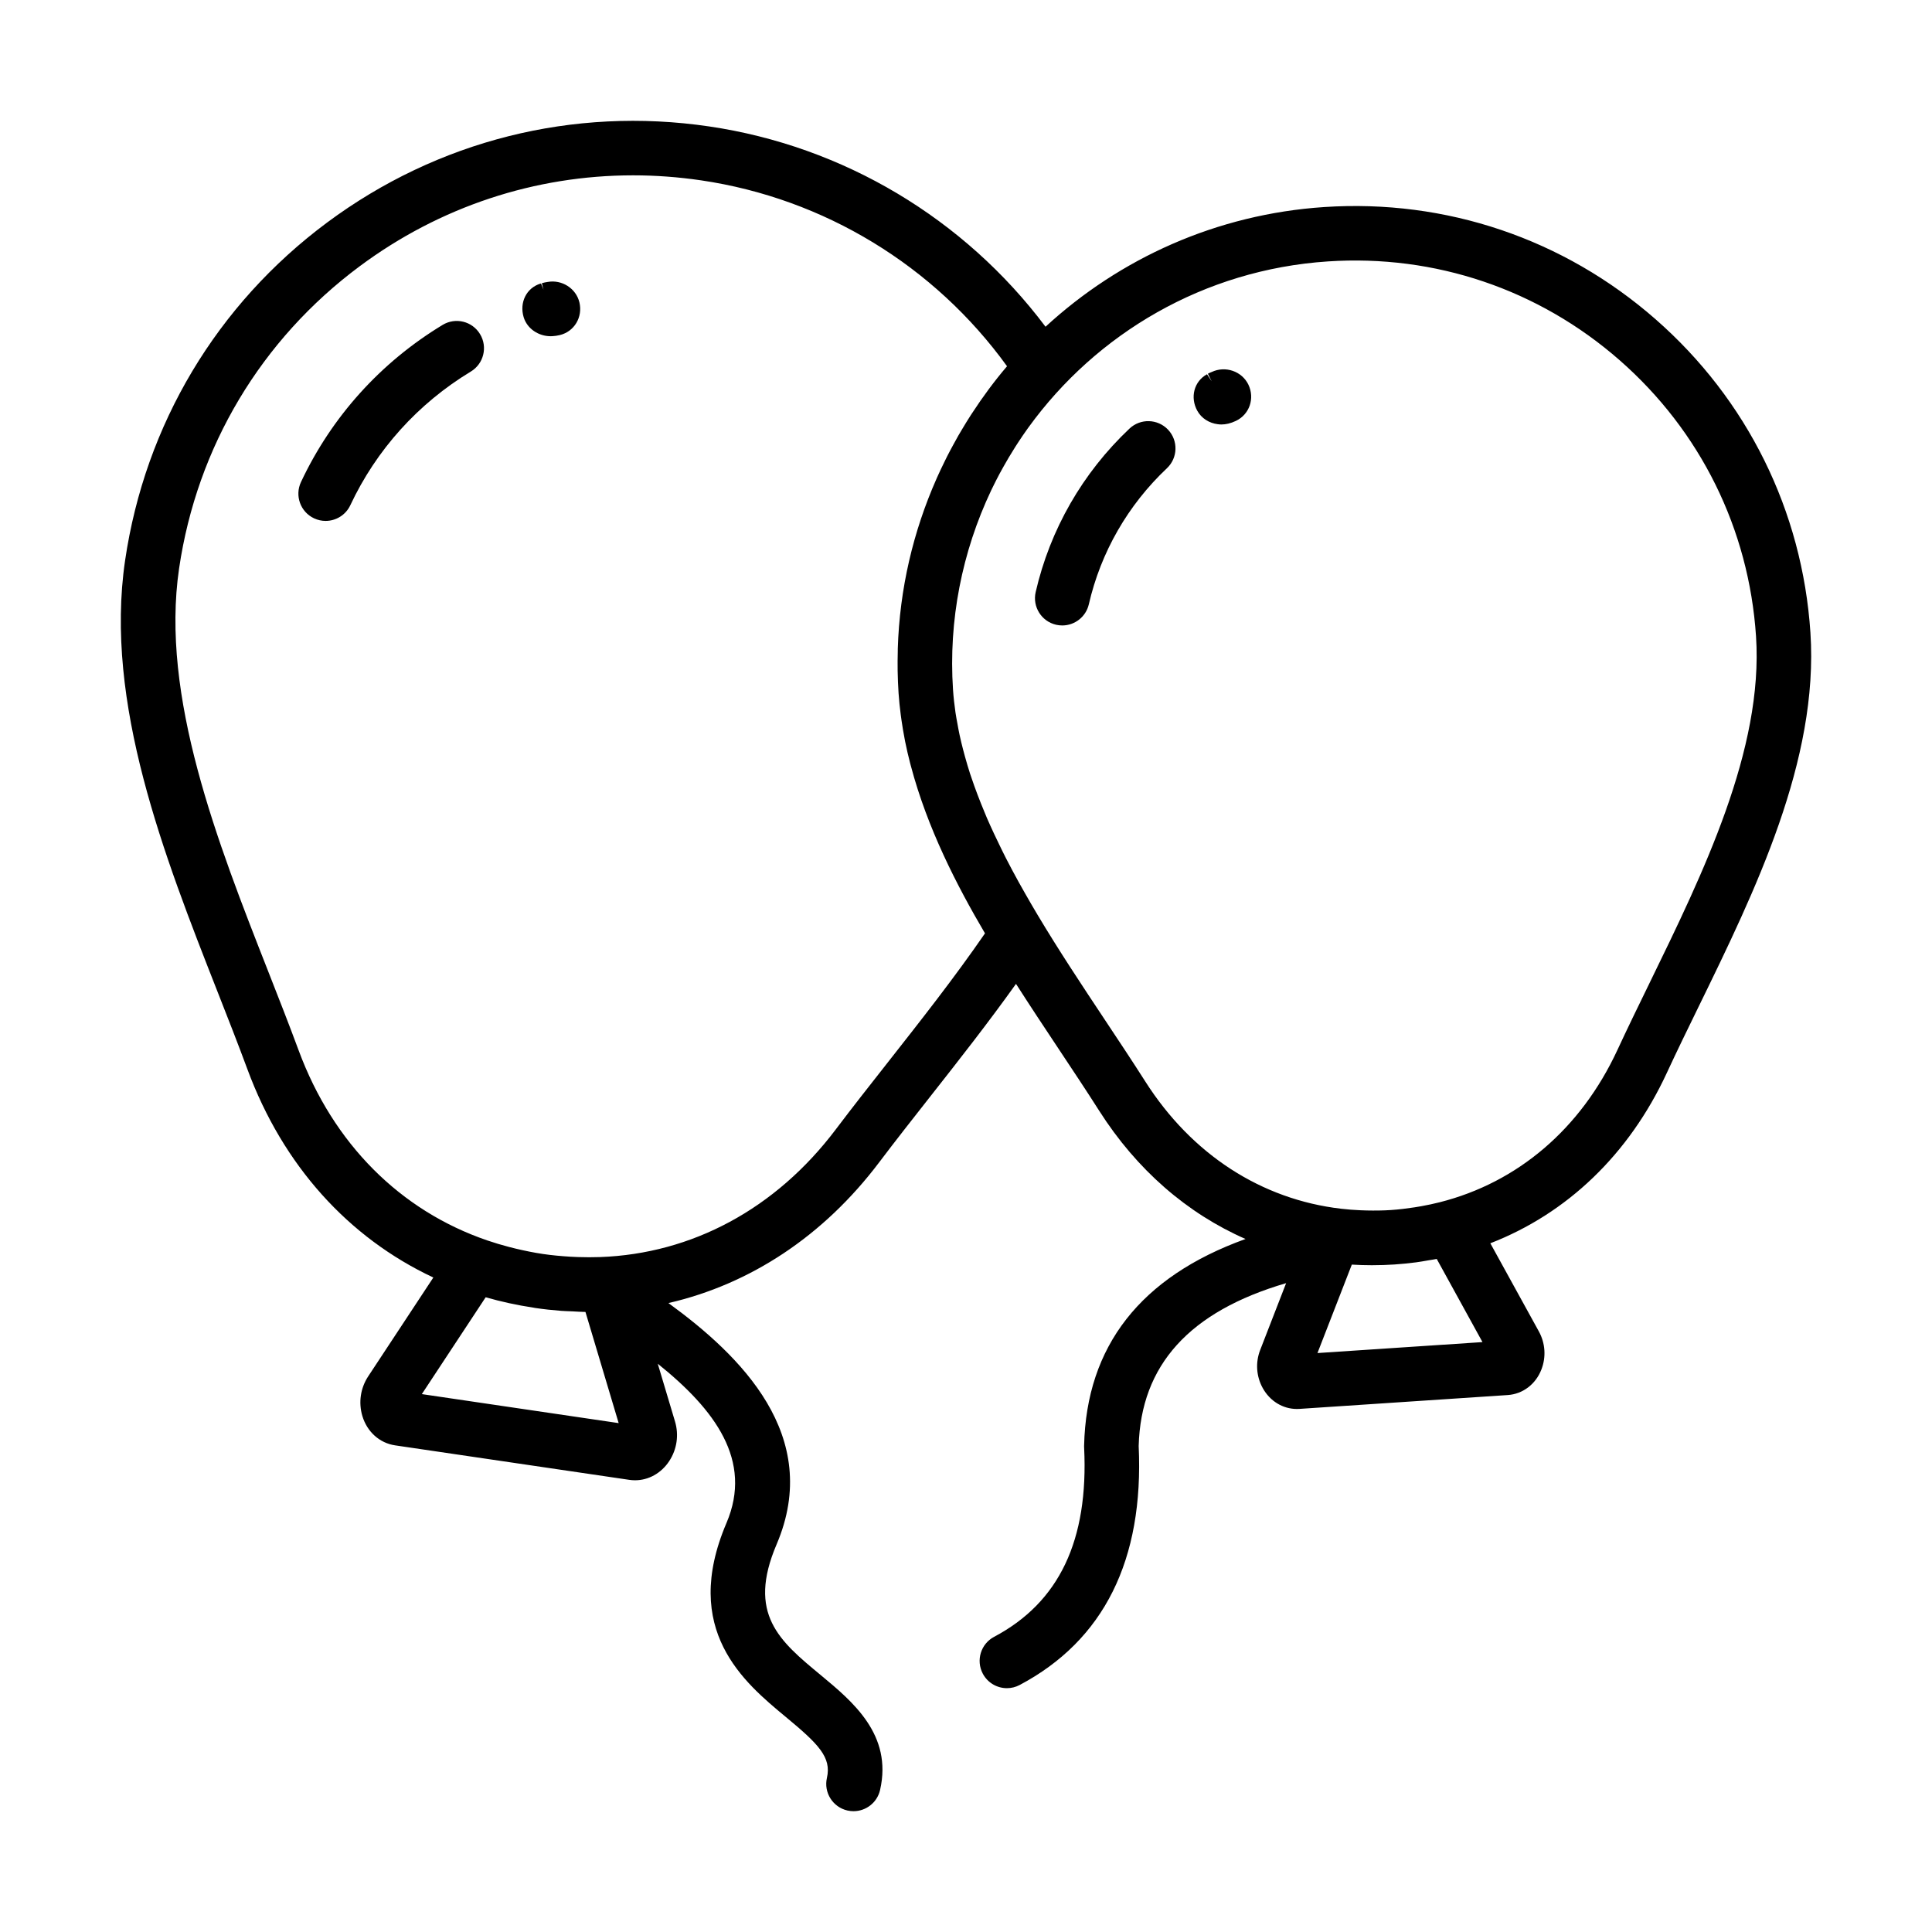
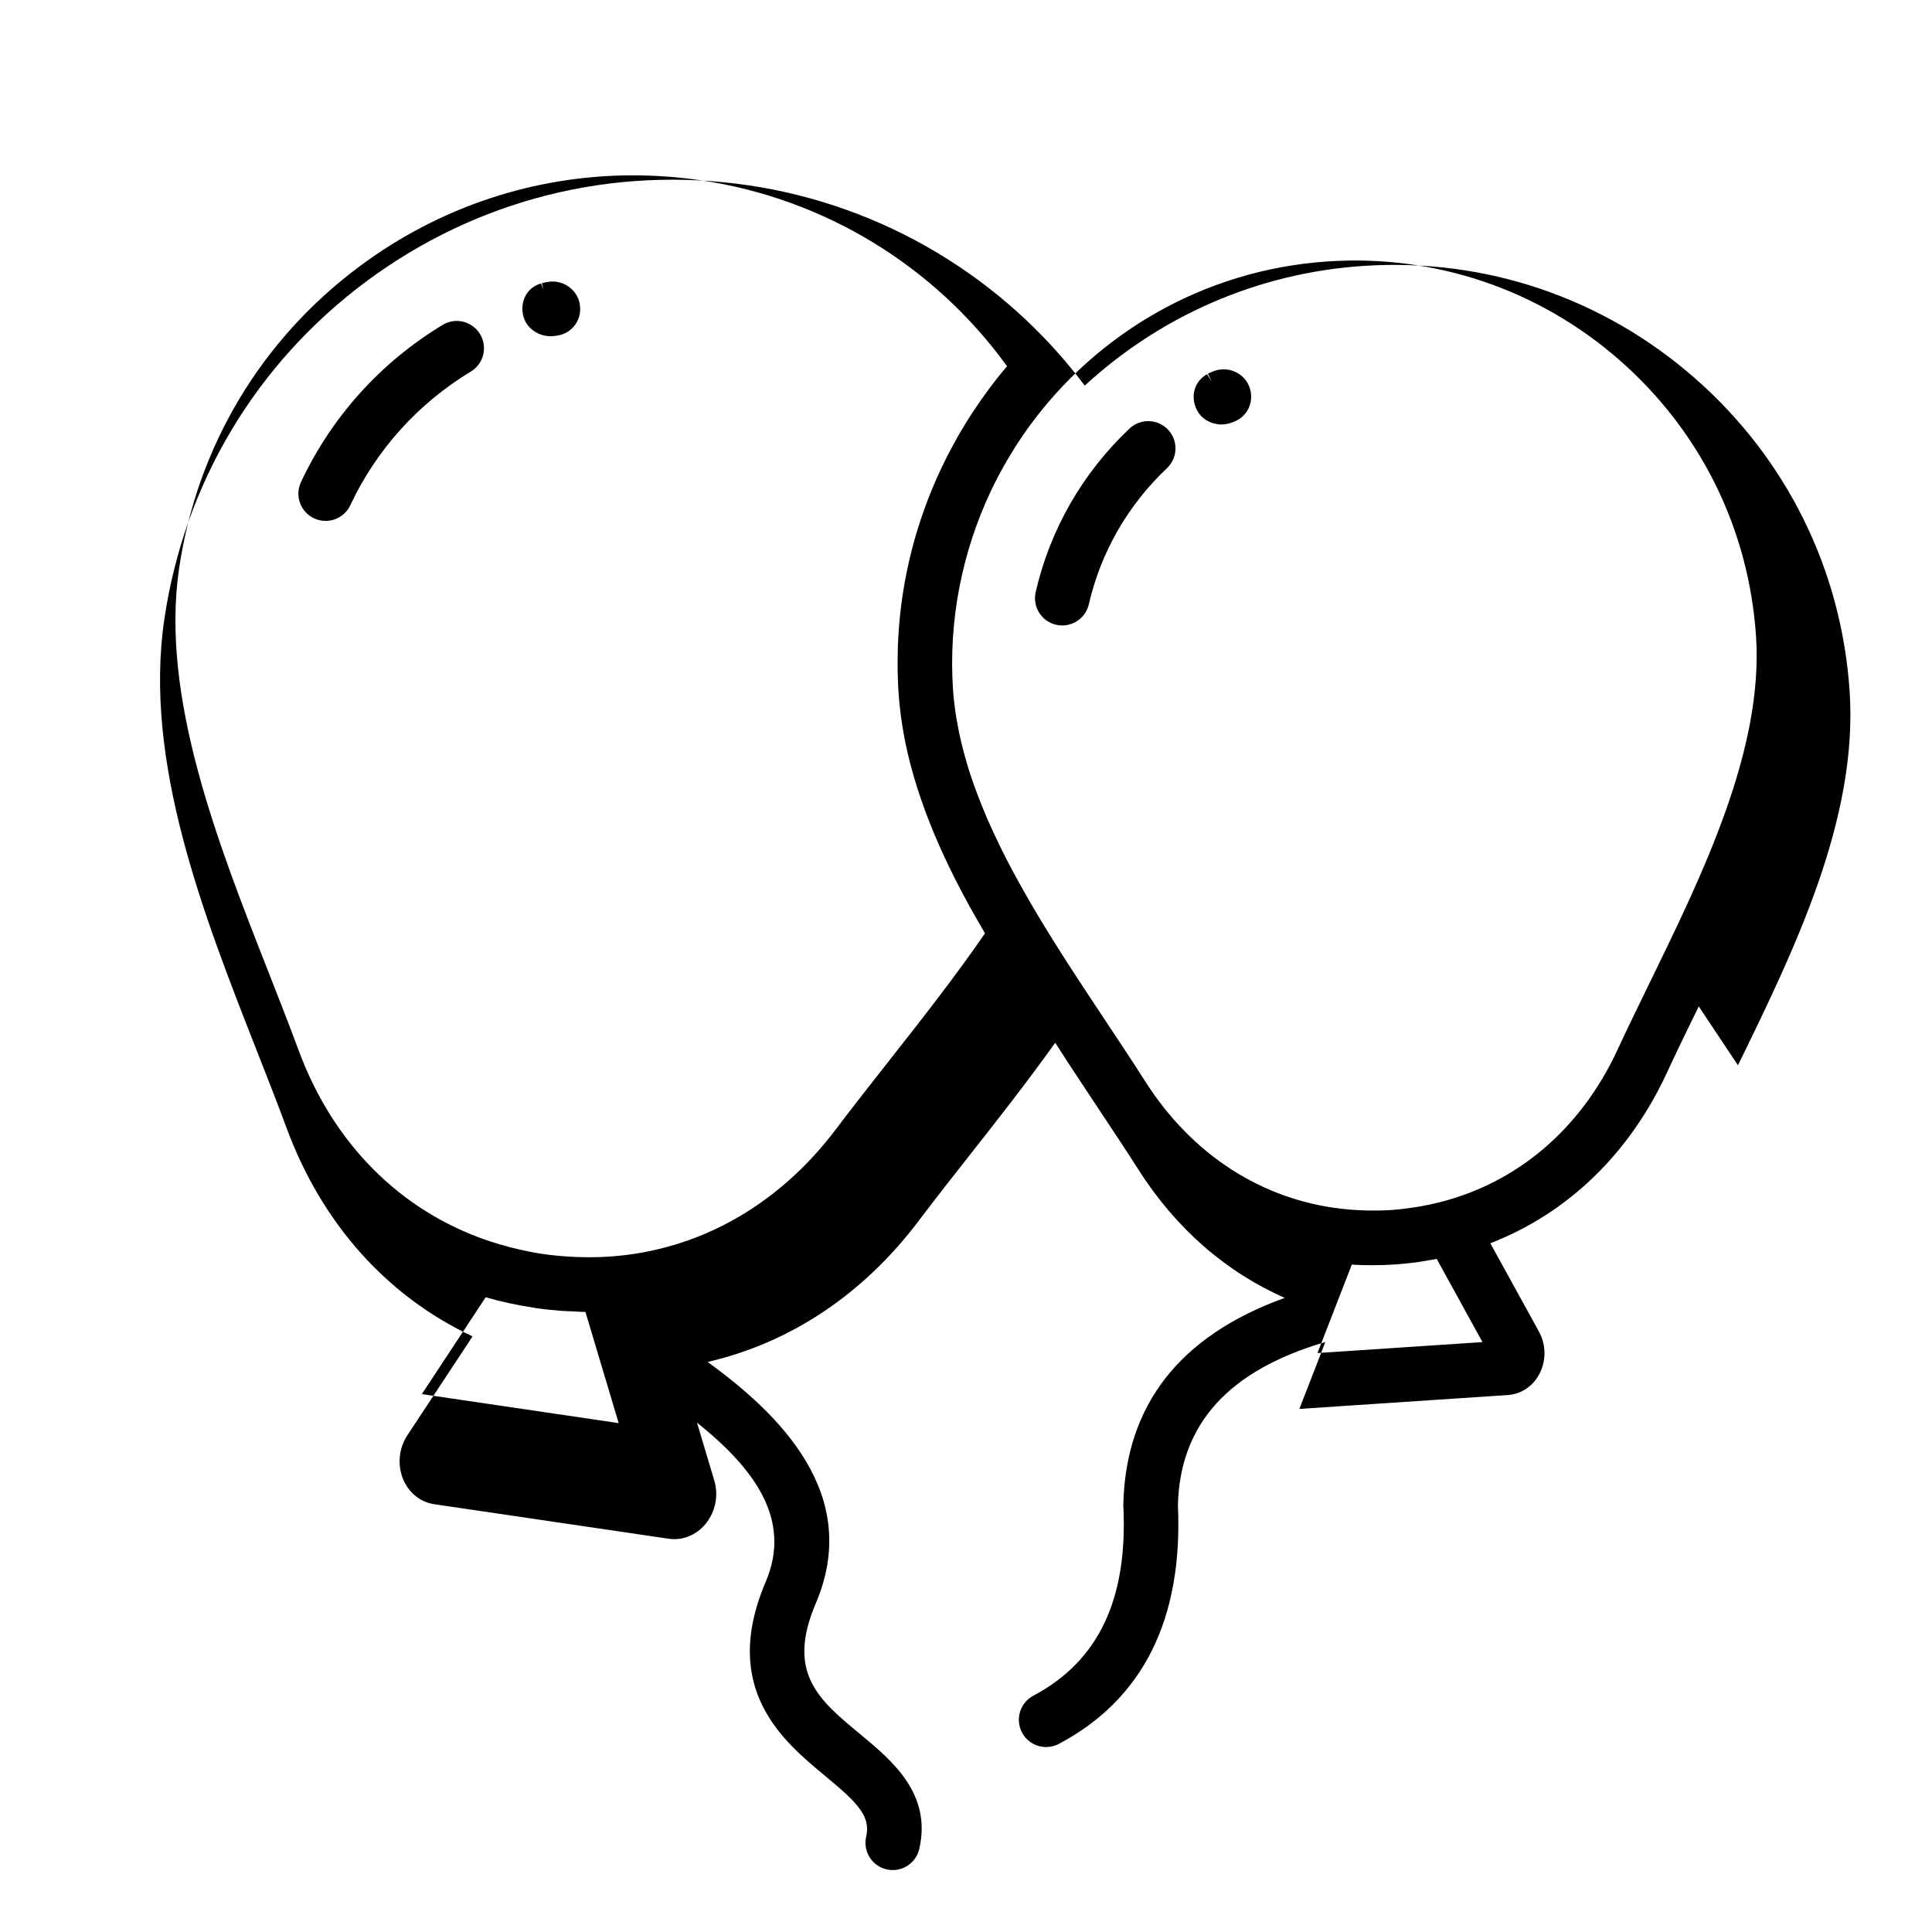
<svg xmlns="http://www.w3.org/2000/svg" fill="#000000" width="800px" height="800px" version="1.1" viewBox="144 144 512 512">
-   <path d="m297.55 224.13c0.926 3.883-1.328 7.742-5.207 8.672-0.672 0.16-1.301 0.25-1.887 0.281-0.176 0.016-0.348 0.02-0.531 0.02-3.172 0-6.231-1.957-7.16-5.078-1.137-3.816 0.703-7.738 4.519-8.883l0.016 0.035c0.027-0.012 0.055-0.02 0.082-0.031l0.652 1.645-0.438-1.738c0.539-0.16 1.059-0.273 1.559-0.336 3.731-0.664 7.5 1.68 8.395 5.414zm-36.246 5.969c-16.434 9.949-29.422 24.352-37.543 41.652-1.695 3.613-0.145 7.918 3.469 9.613 0.992 0.461 2.035 0.684 3.062 0.684 2.715 0 5.316-1.539 6.543-4.152 6.902-14.715 17.953-26.965 31.941-35.43 3.414-2.066 4.508-6.508 2.441-9.922-2.059-3.418-6.496-4.512-9.914-2.445zm332.88 180.61c-2.934 6.008-5.809 11.895-8.457 17.617-10.039 21.668-26.48 37.281-46.773 45.156l12.867 23.375c1.707 3.109 1.949 6.785 0.664 10.082-1.512 3.902-4.926 6.492-8.898 6.762l-55.234 3.672c-0.227 0.016-0.445 0.02-0.668 0.02-3.719 0-7.144-2.082-9.055-5.551-1.707-3.094-1.953-6.766-0.672-10.07l6.875-17.723c-25.648 7.519-38.484 21.711-39.074 43.152 1.398 30.199-9.211 51.508-31.535 63.34-1.078 0.57-2.234 0.844-3.379 0.844-2.59 0-5.09-1.395-6.391-3.84-1.867-3.527-0.531-7.902 2.996-9.77 17.246-9.141 25.051-25.547 23.855-50.145l-0.012-0.258 0.004-0.258c0.605-26.383 14.977-44.742 42.777-54.77-15.434-6.766-28.809-18.309-38.805-34.023-3.383-5.32-7.012-10.773-10.715-16.344-3.727-5.606-7.547-11.363-11.305-17.242-7.316 10.246-15.066 20.125-22.637 29.746-4.688 5.965-9.285 11.805-13.598 17.516-14.77 19.578-34.203 32.34-55.871 37.328 19.012 13.836 40.957 35.113 28.664 63.949-7.867 18.445 0.754 25.586 11.664 34.617 8.508 7.047 19.094 15.812 15.758 30.469-0.762 3.352-3.742 5.625-7.039 5.625-0.535 0-1.07-0.055-1.609-0.18-3.891-0.883-6.328-4.762-5.438-8.648 1.238-5.445-2.18-8.926-10.883-16.133-11.082-9.184-27.828-23.051-15.738-51.414 7.062-16.574-3.094-30.09-18.211-42.207l4.574 15.309c1.07 3.574 0.504 7.406-1.551 10.52-2.113 3.203-5.481 5.055-9.039 5.055-0.5 0-0.996-0.035-1.5-0.109l-62.094-9.145c-4.094-0.602-7.414-3.578-8.672-7.769-1.062-3.582-0.5-7.406 1.547-10.52l17.262-26.188c-22.48-10.539-39.848-29.68-49.281-55.215-2.484-6.715-5.199-13.633-7.981-20.703-14.059-35.793-29.988-76.352-24.426-114.12 5.305-36.027 24.32-67.828 53.547-89.555 29.242-21.715 65.18-30.766 101.21-25.461 35.633 5.242 67.66 24.441 89.168 53.086 19.613-18.055 45.246-29.816 73.855-31.719 32.289-2.137 63.453 8.406 87.785 29.711 24.336 21.305 38.922 50.812 41.066 83.082 2.238 33.824-14.672 68.48-29.598 99.051zm-286.23 110.43-8.801-29.457c-1.16-0.012-2.328-0.102-3.492-0.16-0.965-0.047-1.934-0.055-2.906-0.133-2.32-0.176-4.637-0.426-6.957-0.77-0.141-0.02-0.277-0.055-0.418-0.078-4.344-0.656-8.574-1.574-12.672-2.754l-16.918 25.664zm77.441-174.14c-0.062-0.238-0.129-0.473-0.191-0.711-0.492-1.906-0.941-3.824-1.332-5.769-0.051-0.266-0.098-0.535-0.148-0.797-0.309-1.598-0.582-3.207-0.812-4.828-0.07-0.508-0.145-1.012-0.211-1.523-0.242-1.875-0.445-3.758-0.57-5.656-0.133-1.996-0.211-3.988-0.246-5.984-0.031-1.695-0.004-3.383 0.035-5.062 0.004-0.258 0-0.516 0.004-0.766 0.484-15.887 4.098-31.086 10.242-44.984 0.047-0.109 0.094-0.223 0.141-0.328 0.633-1.418 1.297-2.816 1.984-4.207 0.23-0.473 0.457-0.949 0.699-1.426 0.508-1.008 1.047-1.996 1.582-2.988 0.461-0.848 0.922-1.703 1.402-2.539 0.34-0.59 0.695-1.172 1.043-1.758 0.719-1.207 1.449-2.41 2.215-3.594 0.133-0.211 0.273-0.41 0.41-0.621 2.809-4.309 5.871-8.461 9.234-12.398-19.223-26.621-48.473-44.465-81.078-49.266-6.019-0.883-12.039-1.328-18.016-1.328-25.992 0-51.203 8.293-72.445 24.086-26.125 19.418-43.129 47.852-47.871 80.066-5.004 33.961 10.184 72.625 23.582 106.73 2.812 7.16 5.566 14.172 8.082 20.977 9.168 24.805 27.004 42.547 50.027 50.41 1.867 0.637 3.769 1.207 5.703 1.711 0.633 0.164 1.266 0.328 1.902 0.477 2.356 0.555 4.731 1.047 7.144 1.402 2.406 0.355 4.816 0.566 7.223 0.715 0.672 0.043 1.34 0.066 2.016 0.094 1.969 0.07 3.934 0.07 5.883 0.004 24.32-0.883 46.539-12.73 62.477-33.852 4.363-5.785 9.023-11.699 13.777-17.746 8.691-11.055 17.66-22.445 25.75-34.191-7.449-12.648-15.273-27.859-19.637-44.352zm137.11 131.01c-1.07 0.18-2.133 0.387-3.223 0.523-1.898 0.25-3.816 0.441-5.738 0.57-1.93 0.129-3.852 0.191-5.762 0.191-0.07 0-0.145 0.004-0.211 0.004-1.789 0-3.562-0.055-5.324-0.164l-9.105 23.441 43.73-2.906-12.121-22.035c-0.742 0.152-1.496 0.246-2.246 0.375zm86.859-165.39c-1.887-28.426-14.73-54.406-36.16-73.172-21.434-18.766-48.891-28.062-77.312-26.168-32.887 2.184-61.336 19.145-79.309 43.953-0.117 0.164-0.242 0.328-0.359 0.5-0.801 1.121-1.574 2.258-2.332 3.41-0.289 0.438-0.57 0.879-0.852 1.32-0.586 0.914-1.152 1.84-1.707 2.777-0.453 0.762-0.891 1.527-1.32 2.293-0.371 0.652-0.734 1.312-1.09 1.969-0.613 1.145-1.203 2.309-1.773 3.477-0.16 0.324-0.32 0.645-0.473 0.965-7.742 16.324-11.336 34.52-10.121 52.809 0.133 1.996 0.363 4.016 0.652 6.047 0.148 1.035 0.348 2.062 0.539 3.094 0.168 0.945 0.34 1.891 0.547 2.848 0.281 1.316 0.602 2.633 0.945 3.949 0.164 0.645 0.344 1.289 0.523 1.938 0.418 1.492 0.852 2.981 1.336 4.473 0.094 0.281 0.199 0.574 0.297 0.859 1.035 3.09 2.211 6.168 3.496 9.238 0.215 0.516 0.41 1.02 0.637 1.539 0.582 1.348 1.199 2.695 1.824 4.035 0.484 1.043 0.988 2.094 1.508 3.156 0.566 1.16 1.125 2.328 1.723 3.492 1.055 2.051 2.168 4.148 3.348 6.281 0.555 1.004 1.121 2 1.688 2.996 1.07 1.883 2.176 3.789 3.34 5.742 5.656 9.469 11.777 18.691 17.648 27.531 3.758 5.656 7.438 11.191 10.879 16.59 12.375 19.457 30.859 31.305 51.902 33.766 1.711 0.195 3.438 0.336 5.184 0.406 0.551 0.027 1.102 0.047 1.656 0.055 2.117 0.043 4.242 0.027 6.375-0.117 2.117-0.141 4.211-0.406 6.281-0.719 0.586-0.094 1.172-0.191 1.754-0.293 1.66-0.293 3.301-0.648 4.914-1.055 20.594-5.207 37.371-19.402 47.082-40.355 2.688-5.805 5.606-11.777 8.582-17.879 14.121-28.949 30.137-61.762 28.148-91.75zm-144.24-70.043c-0.348 0.129-0.695 0.289-1.023 0.469l1.02 2.016-1.254-1.883c-3.484 1.93-4.5 6.164-2.582 9.66 1.125 2.055 3.203 3.301 5.434 3.582 0.312 0.047 0.645 0.07 0.988 0.07 1.125 0 2.406-0.273 3.84-0.957 3.606-1.723 5.016-5.984 3.301-9.582-1.73-3.598-6.129-5.07-9.723-3.375zm-21.797 15.004c-12.441 11.754-21.043 26.734-24.863 43.324-0.895 3.891 1.531 7.769 5.418 8.664 0.547 0.125 1.09 0.184 1.629 0.184 3.289 0 6.266-2.262 7.039-5.606 3.176-13.805 10.34-26.273 20.703-36.062 2.898-2.738 3.031-7.316 0.293-10.215-2.746-2.898-7.316-3.027-10.219-0.289z" />
+   <path d="m297.55 224.13c0.926 3.883-1.328 7.742-5.207 8.672-0.672 0.16-1.301 0.25-1.887 0.281-0.176 0.016-0.348 0.02-0.531 0.02-3.172 0-6.231-1.957-7.16-5.078-1.137-3.816 0.703-7.738 4.519-8.883l0.016 0.035c0.027-0.012 0.055-0.02 0.082-0.031l0.652 1.645-0.438-1.738c0.539-0.16 1.059-0.273 1.559-0.336 3.731-0.664 7.5 1.68 8.395 5.414zm-36.246 5.969c-16.434 9.949-29.422 24.352-37.543 41.652-1.695 3.613-0.145 7.918 3.469 9.613 0.992 0.461 2.035 0.684 3.062 0.684 2.715 0 5.316-1.539 6.543-4.152 6.902-14.715 17.953-26.965 31.941-35.43 3.414-2.066 4.508-6.508 2.441-9.922-2.059-3.418-6.496-4.512-9.914-2.445zm332.88 180.61c-2.934 6.008-5.809 11.895-8.457 17.617-10.039 21.668-26.48 37.281-46.773 45.156l12.867 23.375c1.707 3.109 1.949 6.785 0.664 10.082-1.512 3.902-4.926 6.492-8.898 6.762l-55.234 3.672l6.875-17.723c-25.648 7.519-38.484 21.711-39.074 43.152 1.398 30.199-9.211 51.508-31.535 63.34-1.078 0.57-2.234 0.844-3.379 0.844-2.59 0-5.09-1.395-6.391-3.84-1.867-3.527-0.531-7.902 2.996-9.77 17.246-9.141 25.051-25.547 23.855-50.145l-0.012-0.258 0.004-0.258c0.605-26.383 14.977-44.742 42.777-54.77-15.434-6.766-28.809-18.309-38.805-34.023-3.383-5.32-7.012-10.773-10.715-16.344-3.727-5.606-7.547-11.363-11.305-17.242-7.316 10.246-15.066 20.125-22.637 29.746-4.688 5.965-9.285 11.805-13.598 17.516-14.77 19.578-34.203 32.34-55.871 37.328 19.012 13.836 40.957 35.113 28.664 63.949-7.867 18.445 0.754 25.586 11.664 34.617 8.508 7.047 19.094 15.812 15.758 30.469-0.762 3.352-3.742 5.625-7.039 5.625-0.535 0-1.07-0.055-1.609-0.18-3.891-0.883-6.328-4.762-5.438-8.648 1.238-5.445-2.18-8.926-10.883-16.133-11.082-9.184-27.828-23.051-15.738-51.414 7.062-16.574-3.094-30.09-18.211-42.207l4.574 15.309c1.07 3.574 0.504 7.406-1.551 10.52-2.113 3.203-5.481 5.055-9.039 5.055-0.5 0-0.996-0.035-1.5-0.109l-62.094-9.145c-4.094-0.602-7.414-3.578-8.672-7.769-1.062-3.582-0.5-7.406 1.547-10.52l17.262-26.188c-22.48-10.539-39.848-29.68-49.281-55.215-2.484-6.715-5.199-13.633-7.981-20.703-14.059-35.793-29.988-76.352-24.426-114.12 5.305-36.027 24.32-67.828 53.547-89.555 29.242-21.715 65.18-30.766 101.21-25.461 35.633 5.242 67.66 24.441 89.168 53.086 19.613-18.055 45.246-29.816 73.855-31.719 32.289-2.137 63.453 8.406 87.785 29.711 24.336 21.305 38.922 50.812 41.066 83.082 2.238 33.824-14.672 68.48-29.598 99.051zm-286.23 110.43-8.801-29.457c-1.16-0.012-2.328-0.102-3.492-0.16-0.965-0.047-1.934-0.055-2.906-0.133-2.32-0.176-4.637-0.426-6.957-0.77-0.141-0.02-0.277-0.055-0.418-0.078-4.344-0.656-8.574-1.574-12.672-2.754l-16.918 25.664zm77.441-174.14c-0.062-0.238-0.129-0.473-0.191-0.711-0.492-1.906-0.941-3.824-1.332-5.769-0.051-0.266-0.098-0.535-0.148-0.797-0.309-1.598-0.582-3.207-0.812-4.828-0.07-0.508-0.145-1.012-0.211-1.523-0.242-1.875-0.445-3.758-0.57-5.656-0.133-1.996-0.211-3.988-0.246-5.984-0.031-1.695-0.004-3.383 0.035-5.062 0.004-0.258 0-0.516 0.004-0.766 0.484-15.887 4.098-31.086 10.242-44.984 0.047-0.109 0.094-0.223 0.141-0.328 0.633-1.418 1.297-2.816 1.984-4.207 0.23-0.473 0.457-0.949 0.699-1.426 0.508-1.008 1.047-1.996 1.582-2.988 0.461-0.848 0.922-1.703 1.402-2.539 0.34-0.59 0.695-1.172 1.043-1.758 0.719-1.207 1.449-2.41 2.215-3.594 0.133-0.211 0.273-0.41 0.41-0.621 2.809-4.309 5.871-8.461 9.234-12.398-19.223-26.621-48.473-44.465-81.078-49.266-6.019-0.883-12.039-1.328-18.016-1.328-25.992 0-51.203 8.293-72.445 24.086-26.125 19.418-43.129 47.852-47.871 80.066-5.004 33.961 10.184 72.625 23.582 106.73 2.812 7.16 5.566 14.172 8.082 20.977 9.168 24.805 27.004 42.547 50.027 50.41 1.867 0.637 3.769 1.207 5.703 1.711 0.633 0.164 1.266 0.328 1.902 0.477 2.356 0.555 4.731 1.047 7.144 1.402 2.406 0.355 4.816 0.566 7.223 0.715 0.672 0.043 1.34 0.066 2.016 0.094 1.969 0.07 3.934 0.07 5.883 0.004 24.32-0.883 46.539-12.73 62.477-33.852 4.363-5.785 9.023-11.699 13.777-17.746 8.691-11.055 17.66-22.445 25.75-34.191-7.449-12.648-15.273-27.859-19.637-44.352zm137.11 131.01c-1.07 0.18-2.133 0.387-3.223 0.523-1.898 0.25-3.816 0.441-5.738 0.57-1.93 0.129-3.852 0.191-5.762 0.191-0.07 0-0.145 0.004-0.211 0.004-1.789 0-3.562-0.055-5.324-0.164l-9.105 23.441 43.73-2.906-12.121-22.035c-0.742 0.152-1.496 0.246-2.246 0.375zm86.859-165.39c-1.887-28.426-14.73-54.406-36.16-73.172-21.434-18.766-48.891-28.062-77.312-26.168-32.887 2.184-61.336 19.145-79.309 43.953-0.117 0.164-0.242 0.328-0.359 0.5-0.801 1.121-1.574 2.258-2.332 3.41-0.289 0.438-0.57 0.879-0.852 1.32-0.586 0.914-1.152 1.84-1.707 2.777-0.453 0.762-0.891 1.527-1.32 2.293-0.371 0.652-0.734 1.312-1.09 1.969-0.613 1.145-1.203 2.309-1.773 3.477-0.16 0.324-0.32 0.645-0.473 0.965-7.742 16.324-11.336 34.52-10.121 52.809 0.133 1.996 0.363 4.016 0.652 6.047 0.148 1.035 0.348 2.062 0.539 3.094 0.168 0.945 0.34 1.891 0.547 2.848 0.281 1.316 0.602 2.633 0.945 3.949 0.164 0.645 0.344 1.289 0.523 1.938 0.418 1.492 0.852 2.981 1.336 4.473 0.094 0.281 0.199 0.574 0.297 0.859 1.035 3.09 2.211 6.168 3.496 9.238 0.215 0.516 0.41 1.02 0.637 1.539 0.582 1.348 1.199 2.695 1.824 4.035 0.484 1.043 0.988 2.094 1.508 3.156 0.566 1.16 1.125 2.328 1.723 3.492 1.055 2.051 2.168 4.148 3.348 6.281 0.555 1.004 1.121 2 1.688 2.996 1.07 1.883 2.176 3.789 3.34 5.742 5.656 9.469 11.777 18.691 17.648 27.531 3.758 5.656 7.438 11.191 10.879 16.59 12.375 19.457 30.859 31.305 51.902 33.766 1.711 0.195 3.438 0.336 5.184 0.406 0.551 0.027 1.102 0.047 1.656 0.055 2.117 0.043 4.242 0.027 6.375-0.117 2.117-0.141 4.211-0.406 6.281-0.719 0.586-0.094 1.172-0.191 1.754-0.293 1.66-0.293 3.301-0.648 4.914-1.055 20.594-5.207 37.371-19.402 47.082-40.355 2.688-5.805 5.606-11.777 8.582-17.879 14.121-28.949 30.137-61.762 28.148-91.75zm-144.24-70.043c-0.348 0.129-0.695 0.289-1.023 0.469l1.02 2.016-1.254-1.883c-3.484 1.93-4.5 6.164-2.582 9.66 1.125 2.055 3.203 3.301 5.434 3.582 0.312 0.047 0.645 0.07 0.988 0.07 1.125 0 2.406-0.273 3.84-0.957 3.606-1.723 5.016-5.984 3.301-9.582-1.73-3.598-6.129-5.07-9.723-3.375zm-21.797 15.004c-12.441 11.754-21.043 26.734-24.863 43.324-0.895 3.891 1.531 7.769 5.418 8.664 0.547 0.125 1.09 0.184 1.629 0.184 3.289 0 6.266-2.262 7.039-5.606 3.176-13.805 10.34-26.273 20.703-36.062 2.898-2.738 3.031-7.316 0.293-10.215-2.746-2.898-7.316-3.027-10.219-0.289z" />
</svg>